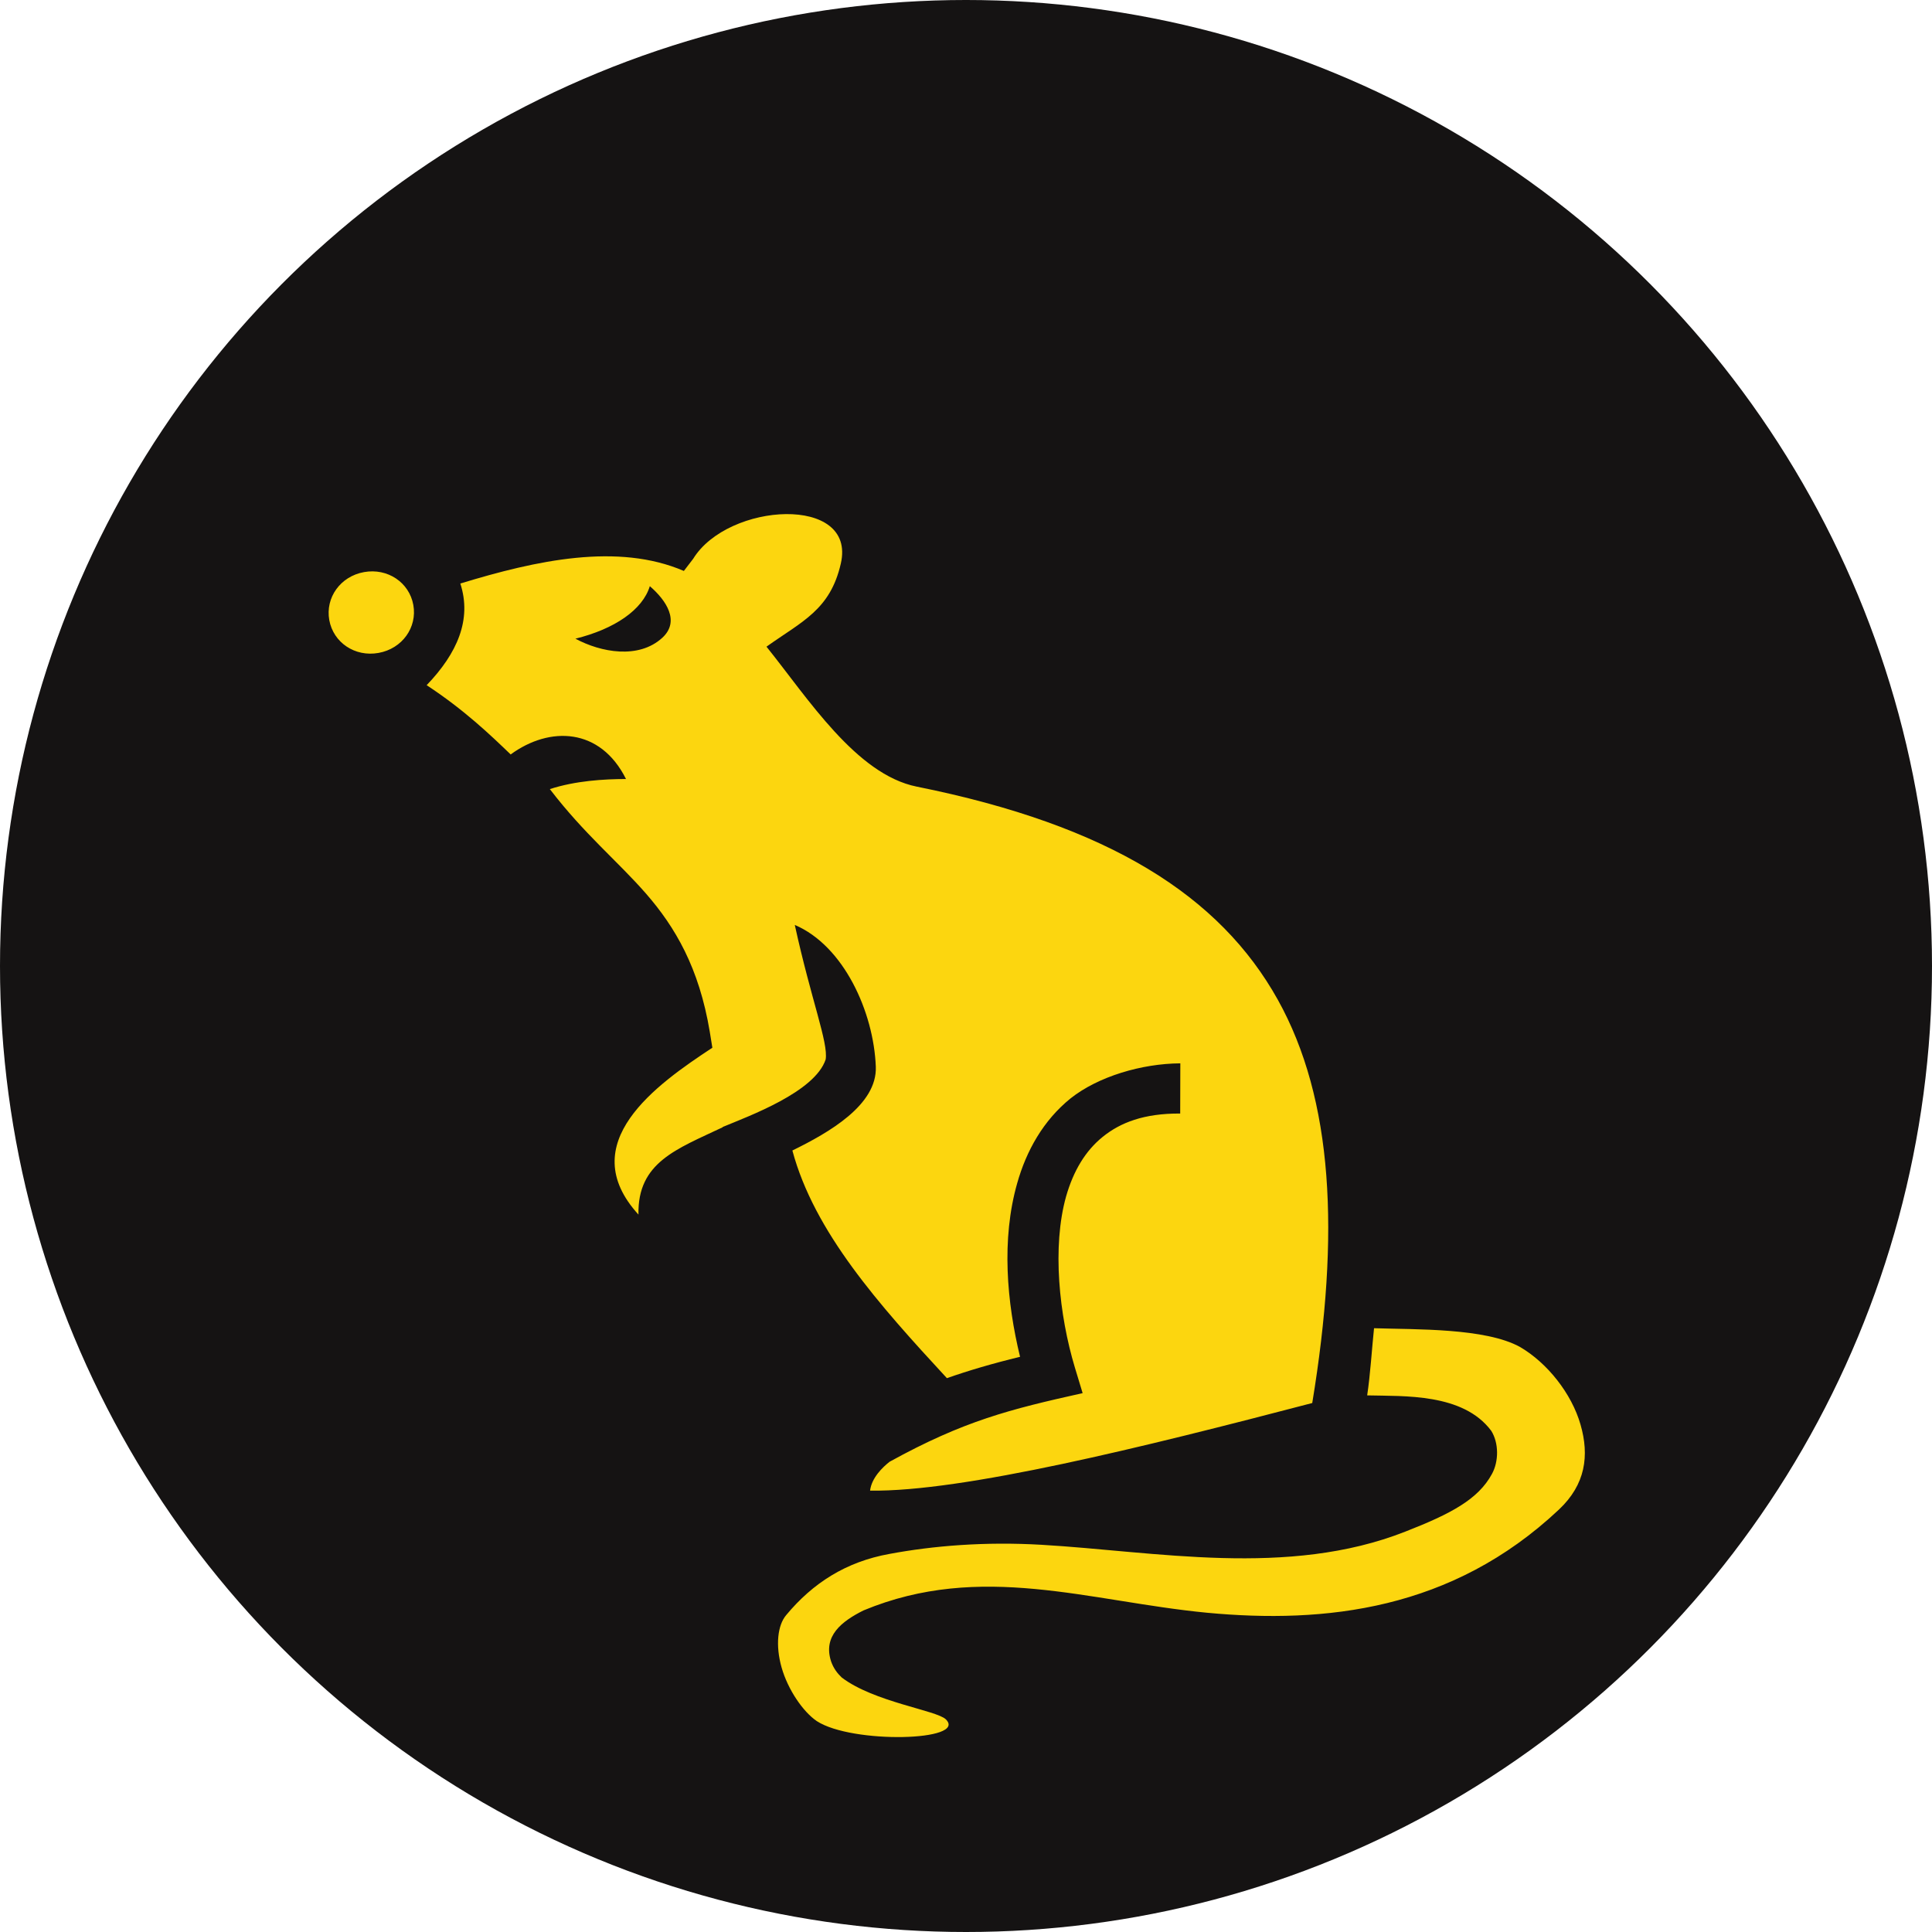
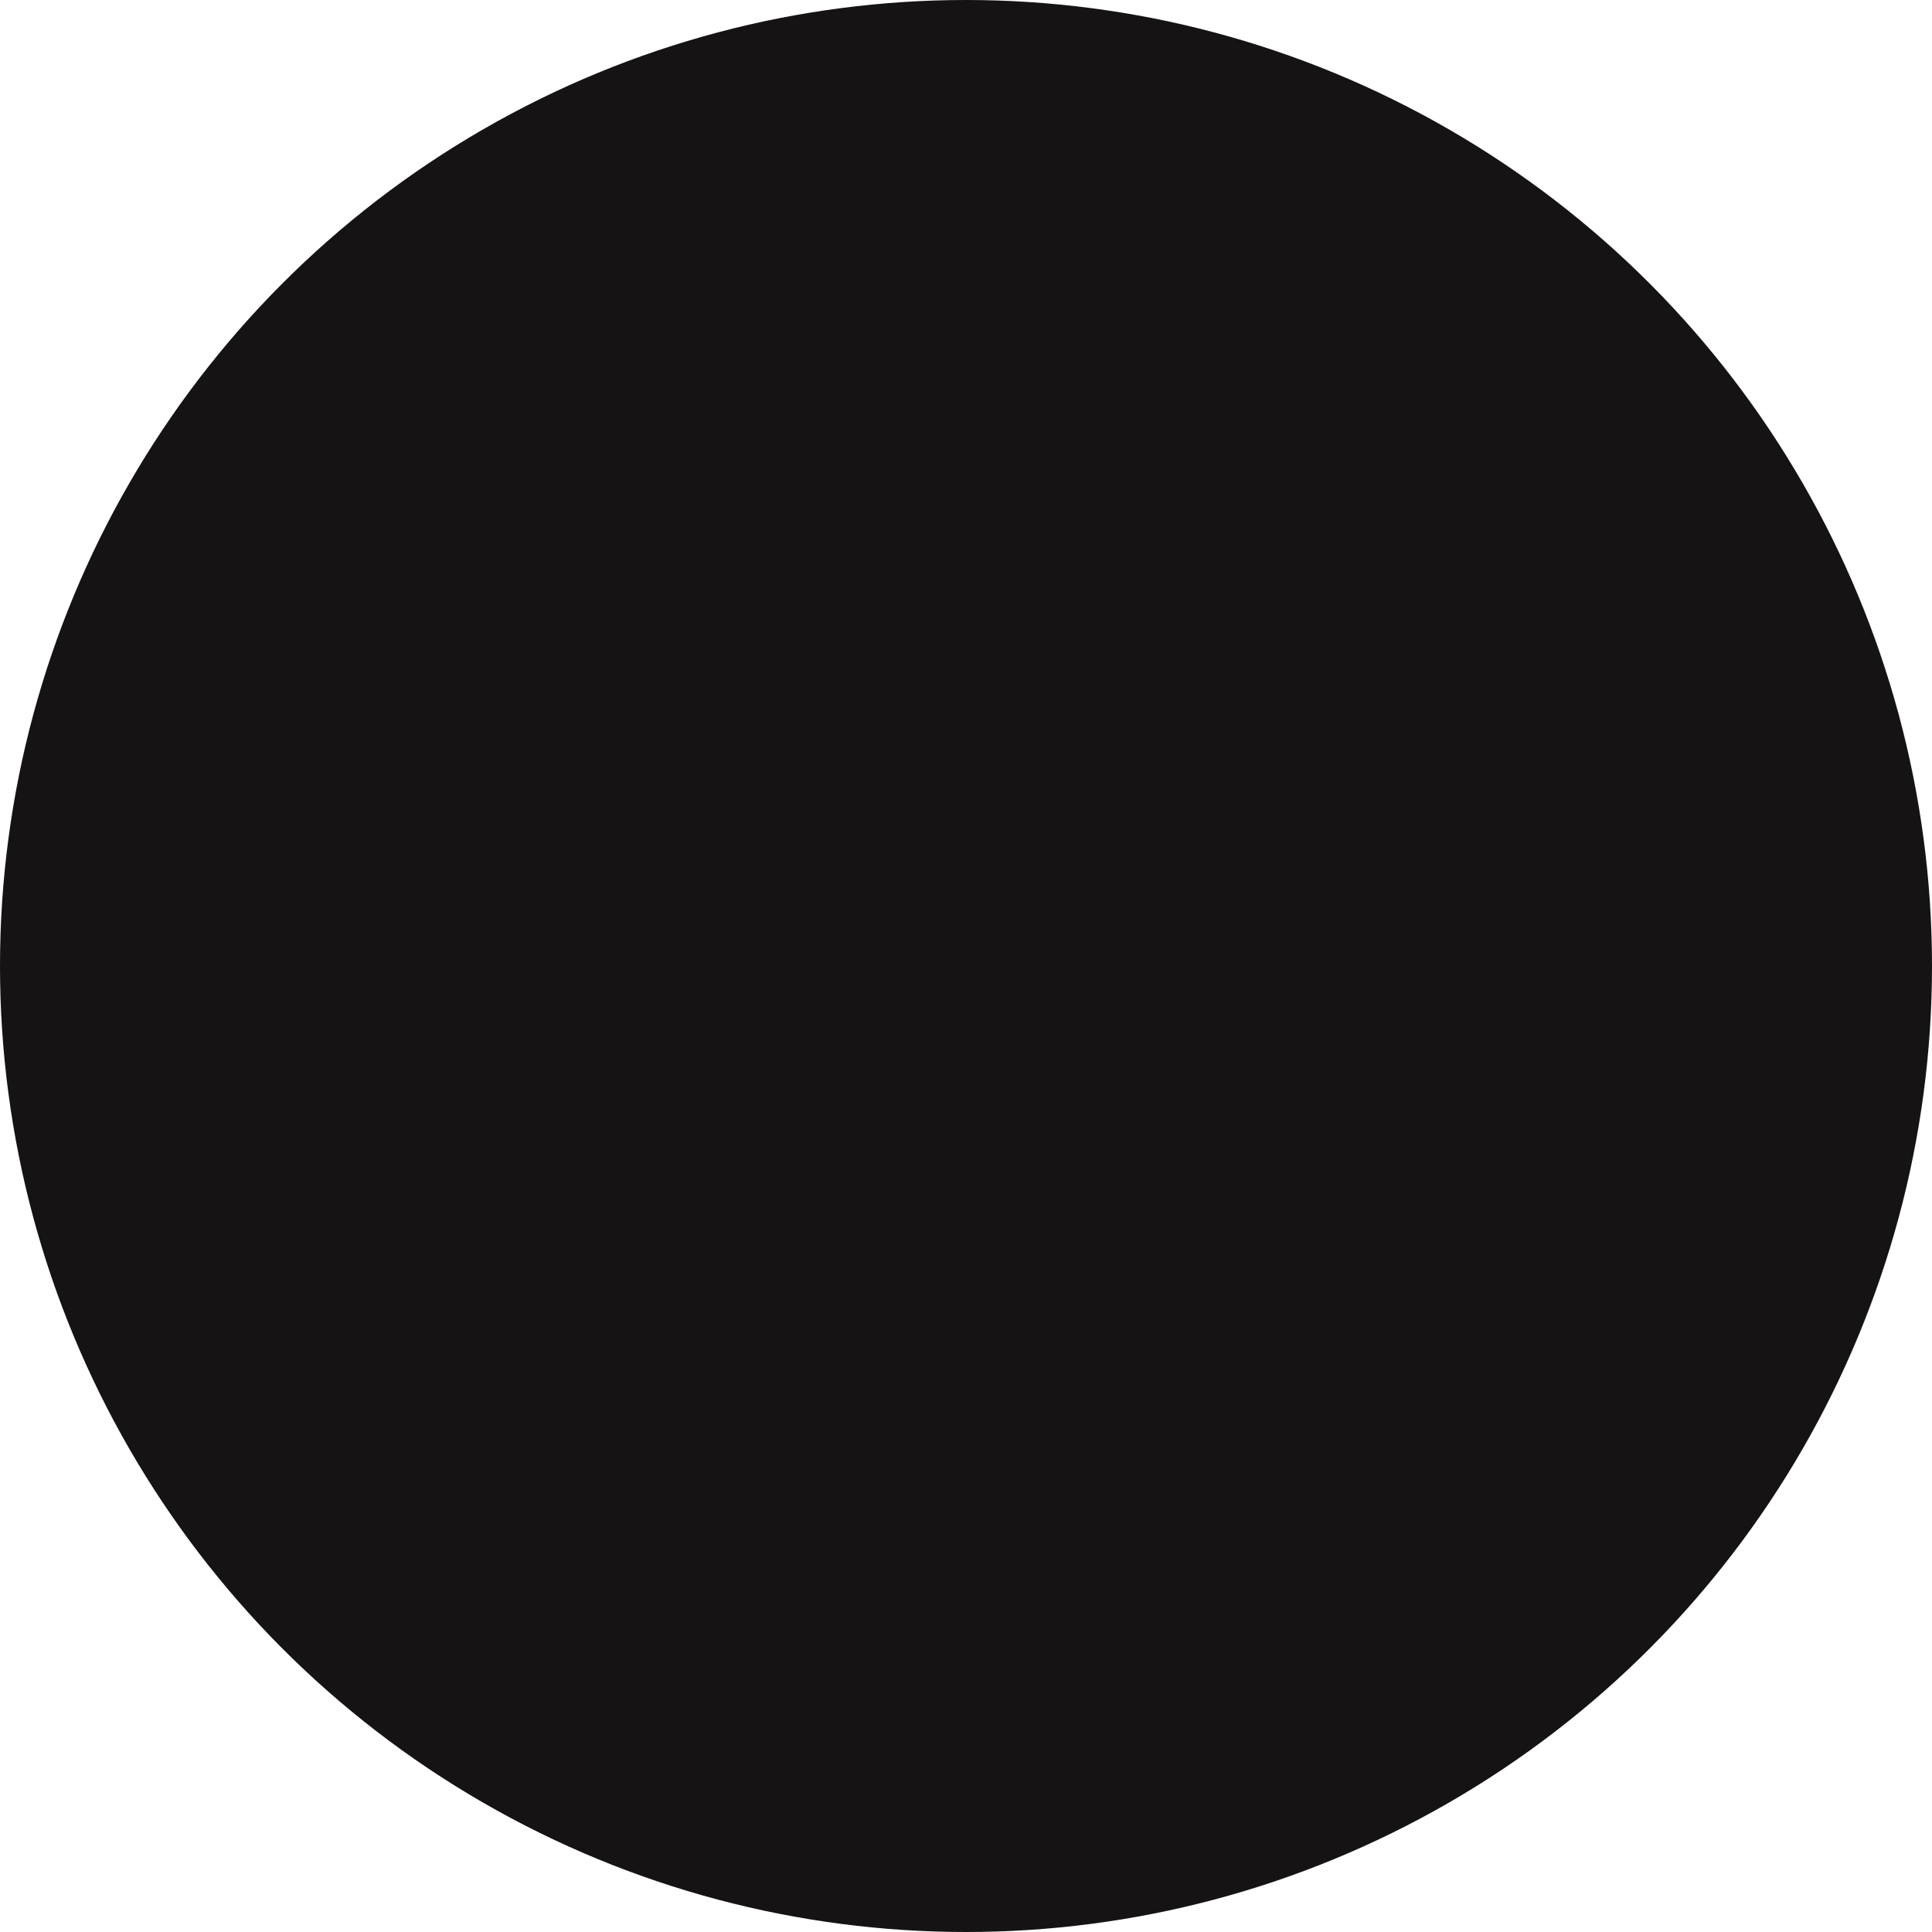
<svg xmlns="http://www.w3.org/2000/svg" width="60" height="60" viewBox="0 0 60 60" fill="none">
  <g clip-path="url(#clip0_505_128)">
    <circle cx="30" cy="30" r="30" fill="#151313" />
-     <path d="M11.305 17.767C12.039 17.635 12.71 18.089 12.836 18.787C12.962 19.484 12.492 20.145 11.757 20.277C11.023 20.41 10.352 19.955 10.226 19.257C10.101 18.56 10.57 17.899 11.305 17.767ZM26.113 17.499C25.784 18.944 24.91 19.294 23.804 20.083C25.092 21.686 26.589 24.05 28.468 24.429C34.458 25.632 37.889 27.831 39.681 31.043C41.409 34.144 41.618 38.324 40.753 43.572C35.487 44.95 29.893 46.335 27.021 46.293C27.066 45.9 27.408 45.567 27.627 45.396C29.94 44.122 31.366 43.768 33.622 43.265L33.381 42.469C32.891 40.842 32.669 38.721 33.109 37.154C33.334 36.37 33.703 35.743 34.248 35.304C34.793 34.864 35.526 34.575 36.652 34.582L36.656 33.023C35.453 33.031 34.107 33.431 33.248 34.111C32.399 34.797 31.873 35.741 31.59 36.746C31.093 38.489 31.267 40.444 31.679 42.137C30.824 42.344 30.07 42.567 29.407 42.8C27.279 40.498 25.287 38.258 24.608 35.73C25.739 35.175 27.244 34.318 27.199 33.127C27.133 31.424 26.201 29.37 24.683 28.725C25.195 31.065 25.726 32.378 25.642 32.901C25.307 33.915 23.256 34.661 22.442 35L22.444 35.008C21.013 35.686 19.794 36.099 19.828 37.72C17.804 35.504 20.384 33.682 22.123 32.538L22.043 32.044C21.71 30.048 20.966 28.791 20.065 27.755C19.166 26.727 18.154 25.912 17.081 24.513L17.079 24.505C17.872 24.248 18.754 24.194 19.441 24.193C18.644 22.595 17.073 22.543 15.859 23.43C15.223 22.818 14.414 22.043 13.25 21.279C14.204 20.285 14.658 19.24 14.296 18.122C16.663 17.398 19.188 16.851 21.238 17.731L21.527 17.354C22.611 15.595 26.602 15.363 26.113 17.499ZM20.181 18.204C19.957 18.937 19.091 19.533 17.87 19.835C18.66 20.26 19.833 20.48 20.568 19.807C21.127 19.294 20.689 18.642 20.181 18.204ZM42.672 41.249C43.983 41.292 46.129 41.238 47.205 41.831C48.053 42.326 48.807 43.275 49.084 44.24C49.363 45.205 49.242 46.102 48.414 46.881C45.09 50.009 41.151 50.43 37.484 50.085C33.816 49.732 30.47 48.497 26.817 50.013C26.13 50.356 25.56 50.809 25.807 51.587C25.885 51.818 26.01 51.97 26.14 52.096C27.143 52.86 29.081 53.114 29.372 53.394C30.066 54.074 26.459 54.164 25.367 53.451C24.94 53.161 24.469 52.476 24.273 51.785C24.077 51.094 24.151 50.468 24.417 50.157C25.238 49.169 26.268 48.502 27.625 48.258C28.98 48.005 30.589 47.872 32.348 47.975C35.873 48.179 39.992 49.003 43.642 47.566C45.059 47.013 45.906 46.563 46.332 45.778C46.549 45.388 46.55 44.811 46.311 44.434C45.435 43.262 43.607 43.364 42.459 43.335C42.557 42.687 42.606 41.873 42.672 41.249Z" fill="#FCD60F" />
  </g>
  <defs>
    <clipPath id="clip0_505_128">
      <rect width="60" height="60" fill="white" />
    </clipPath>
  </defs>
</svg>